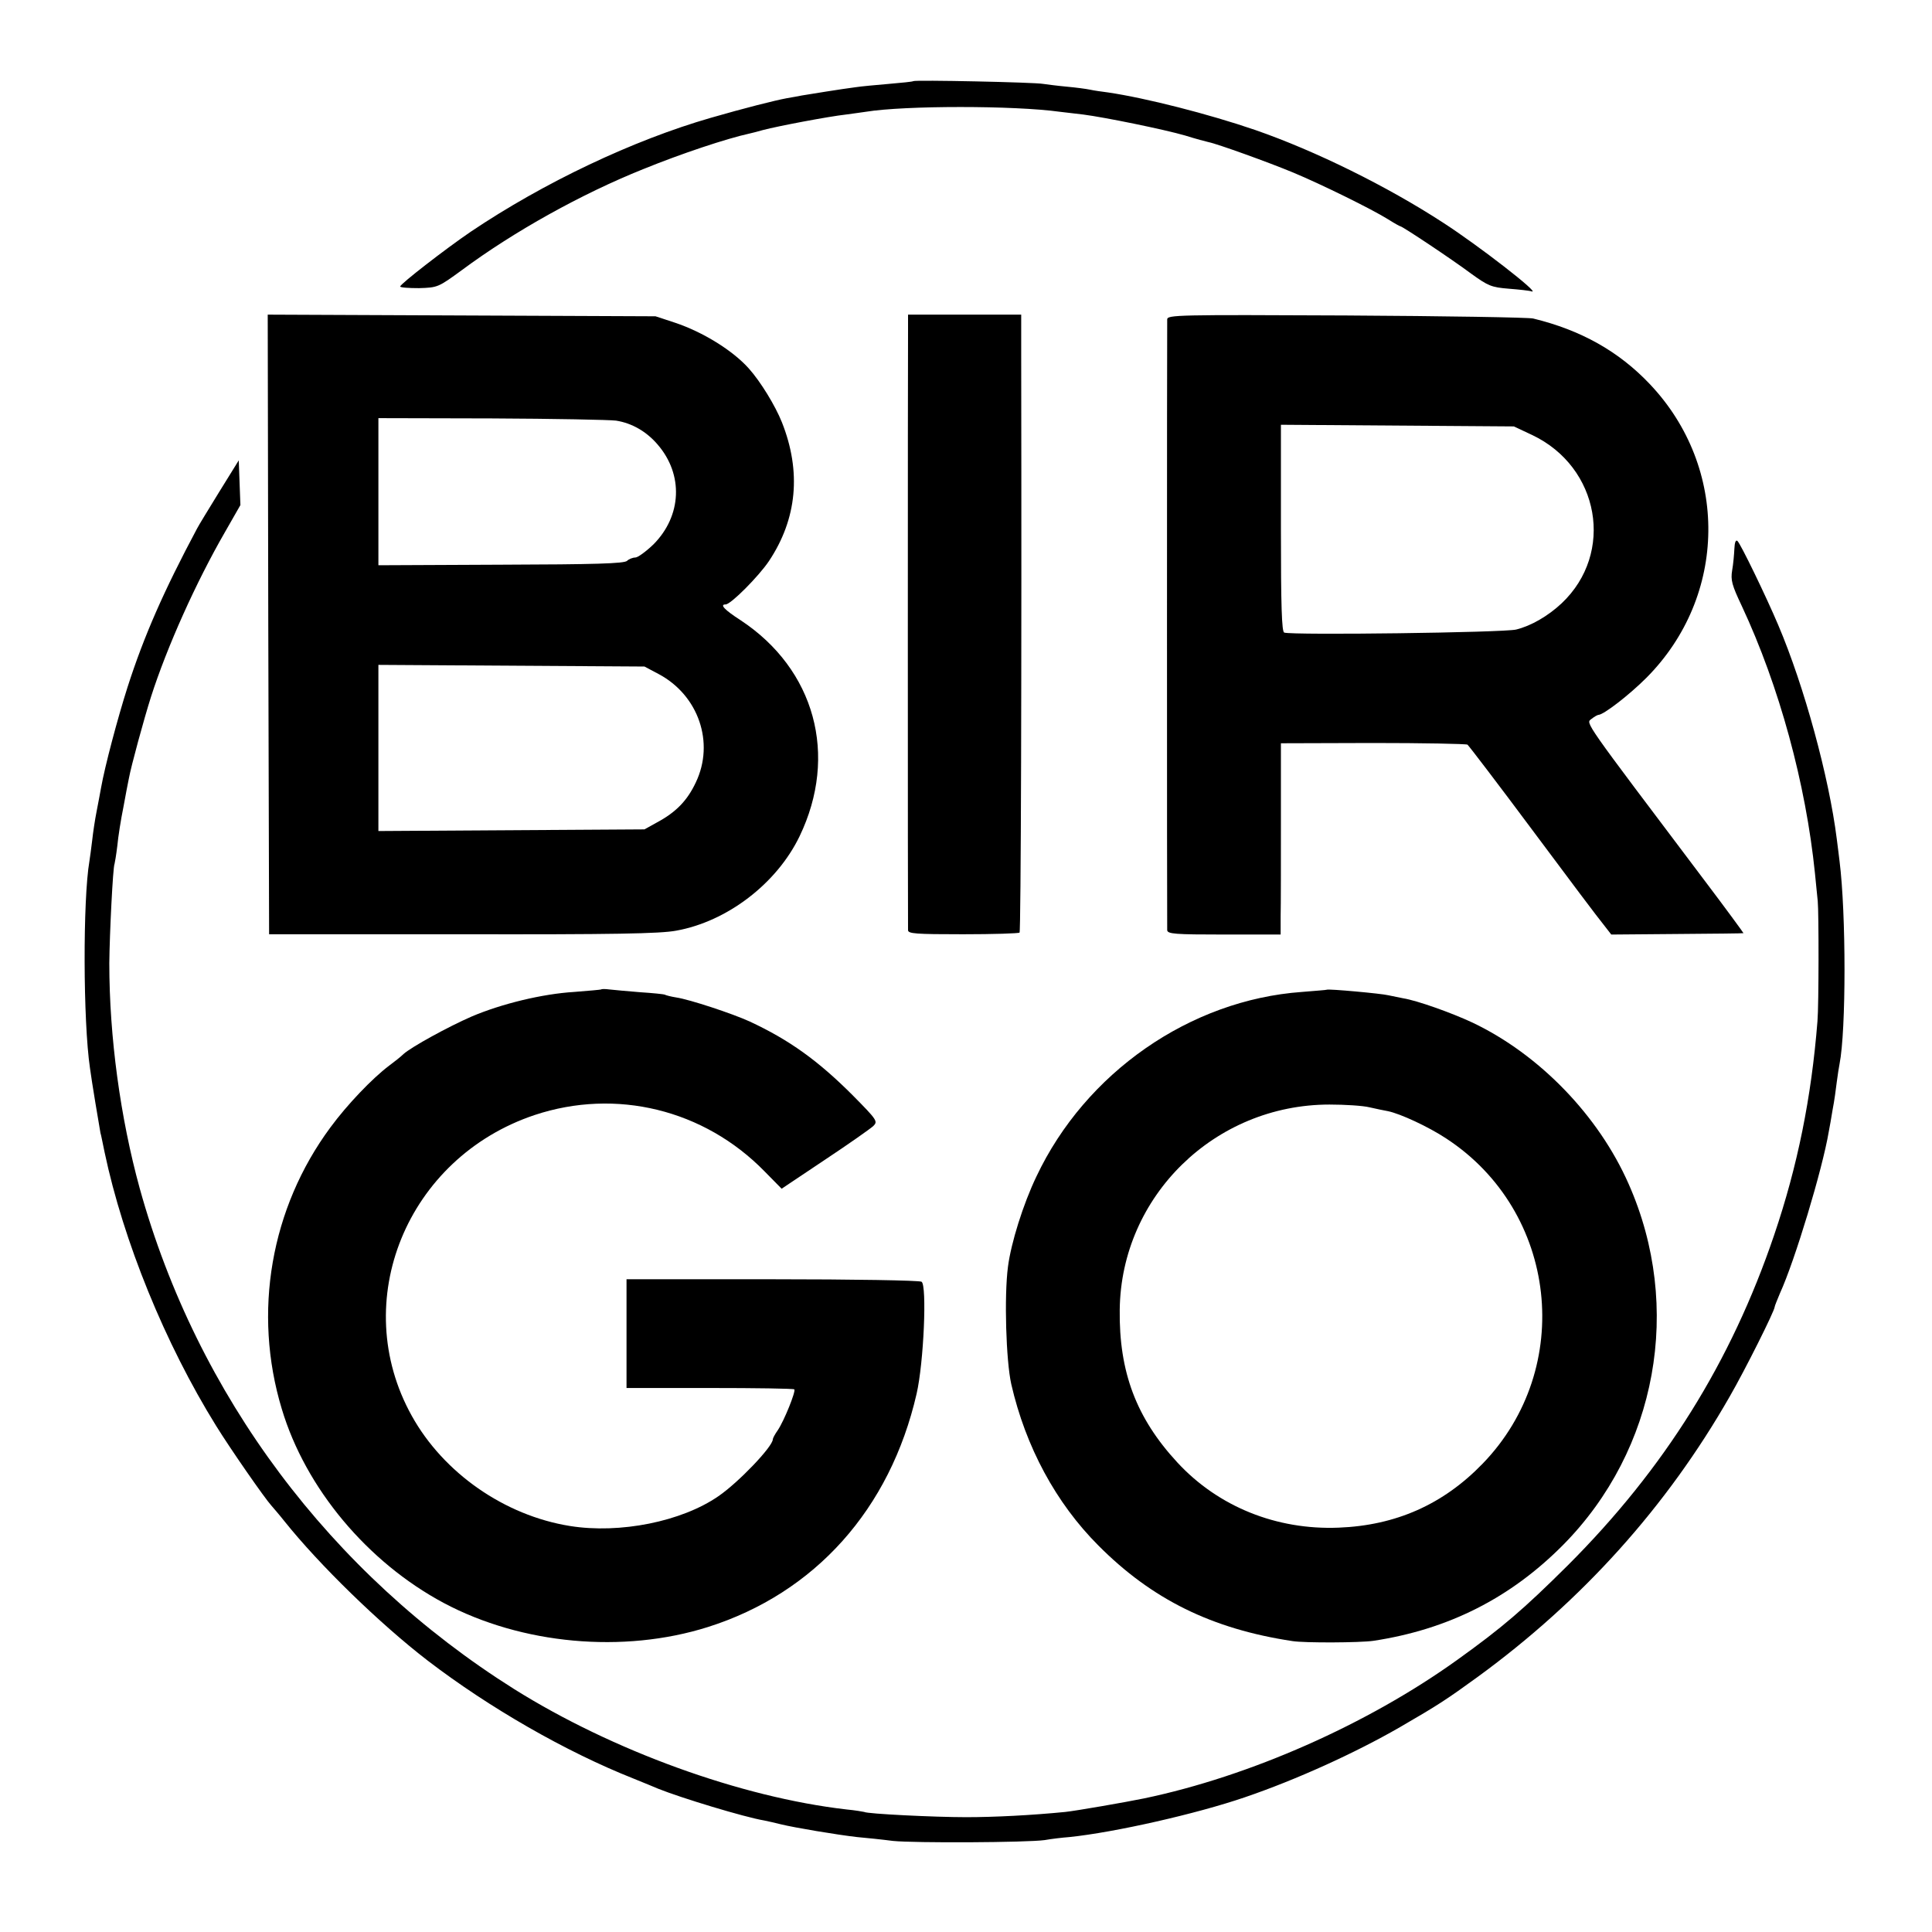
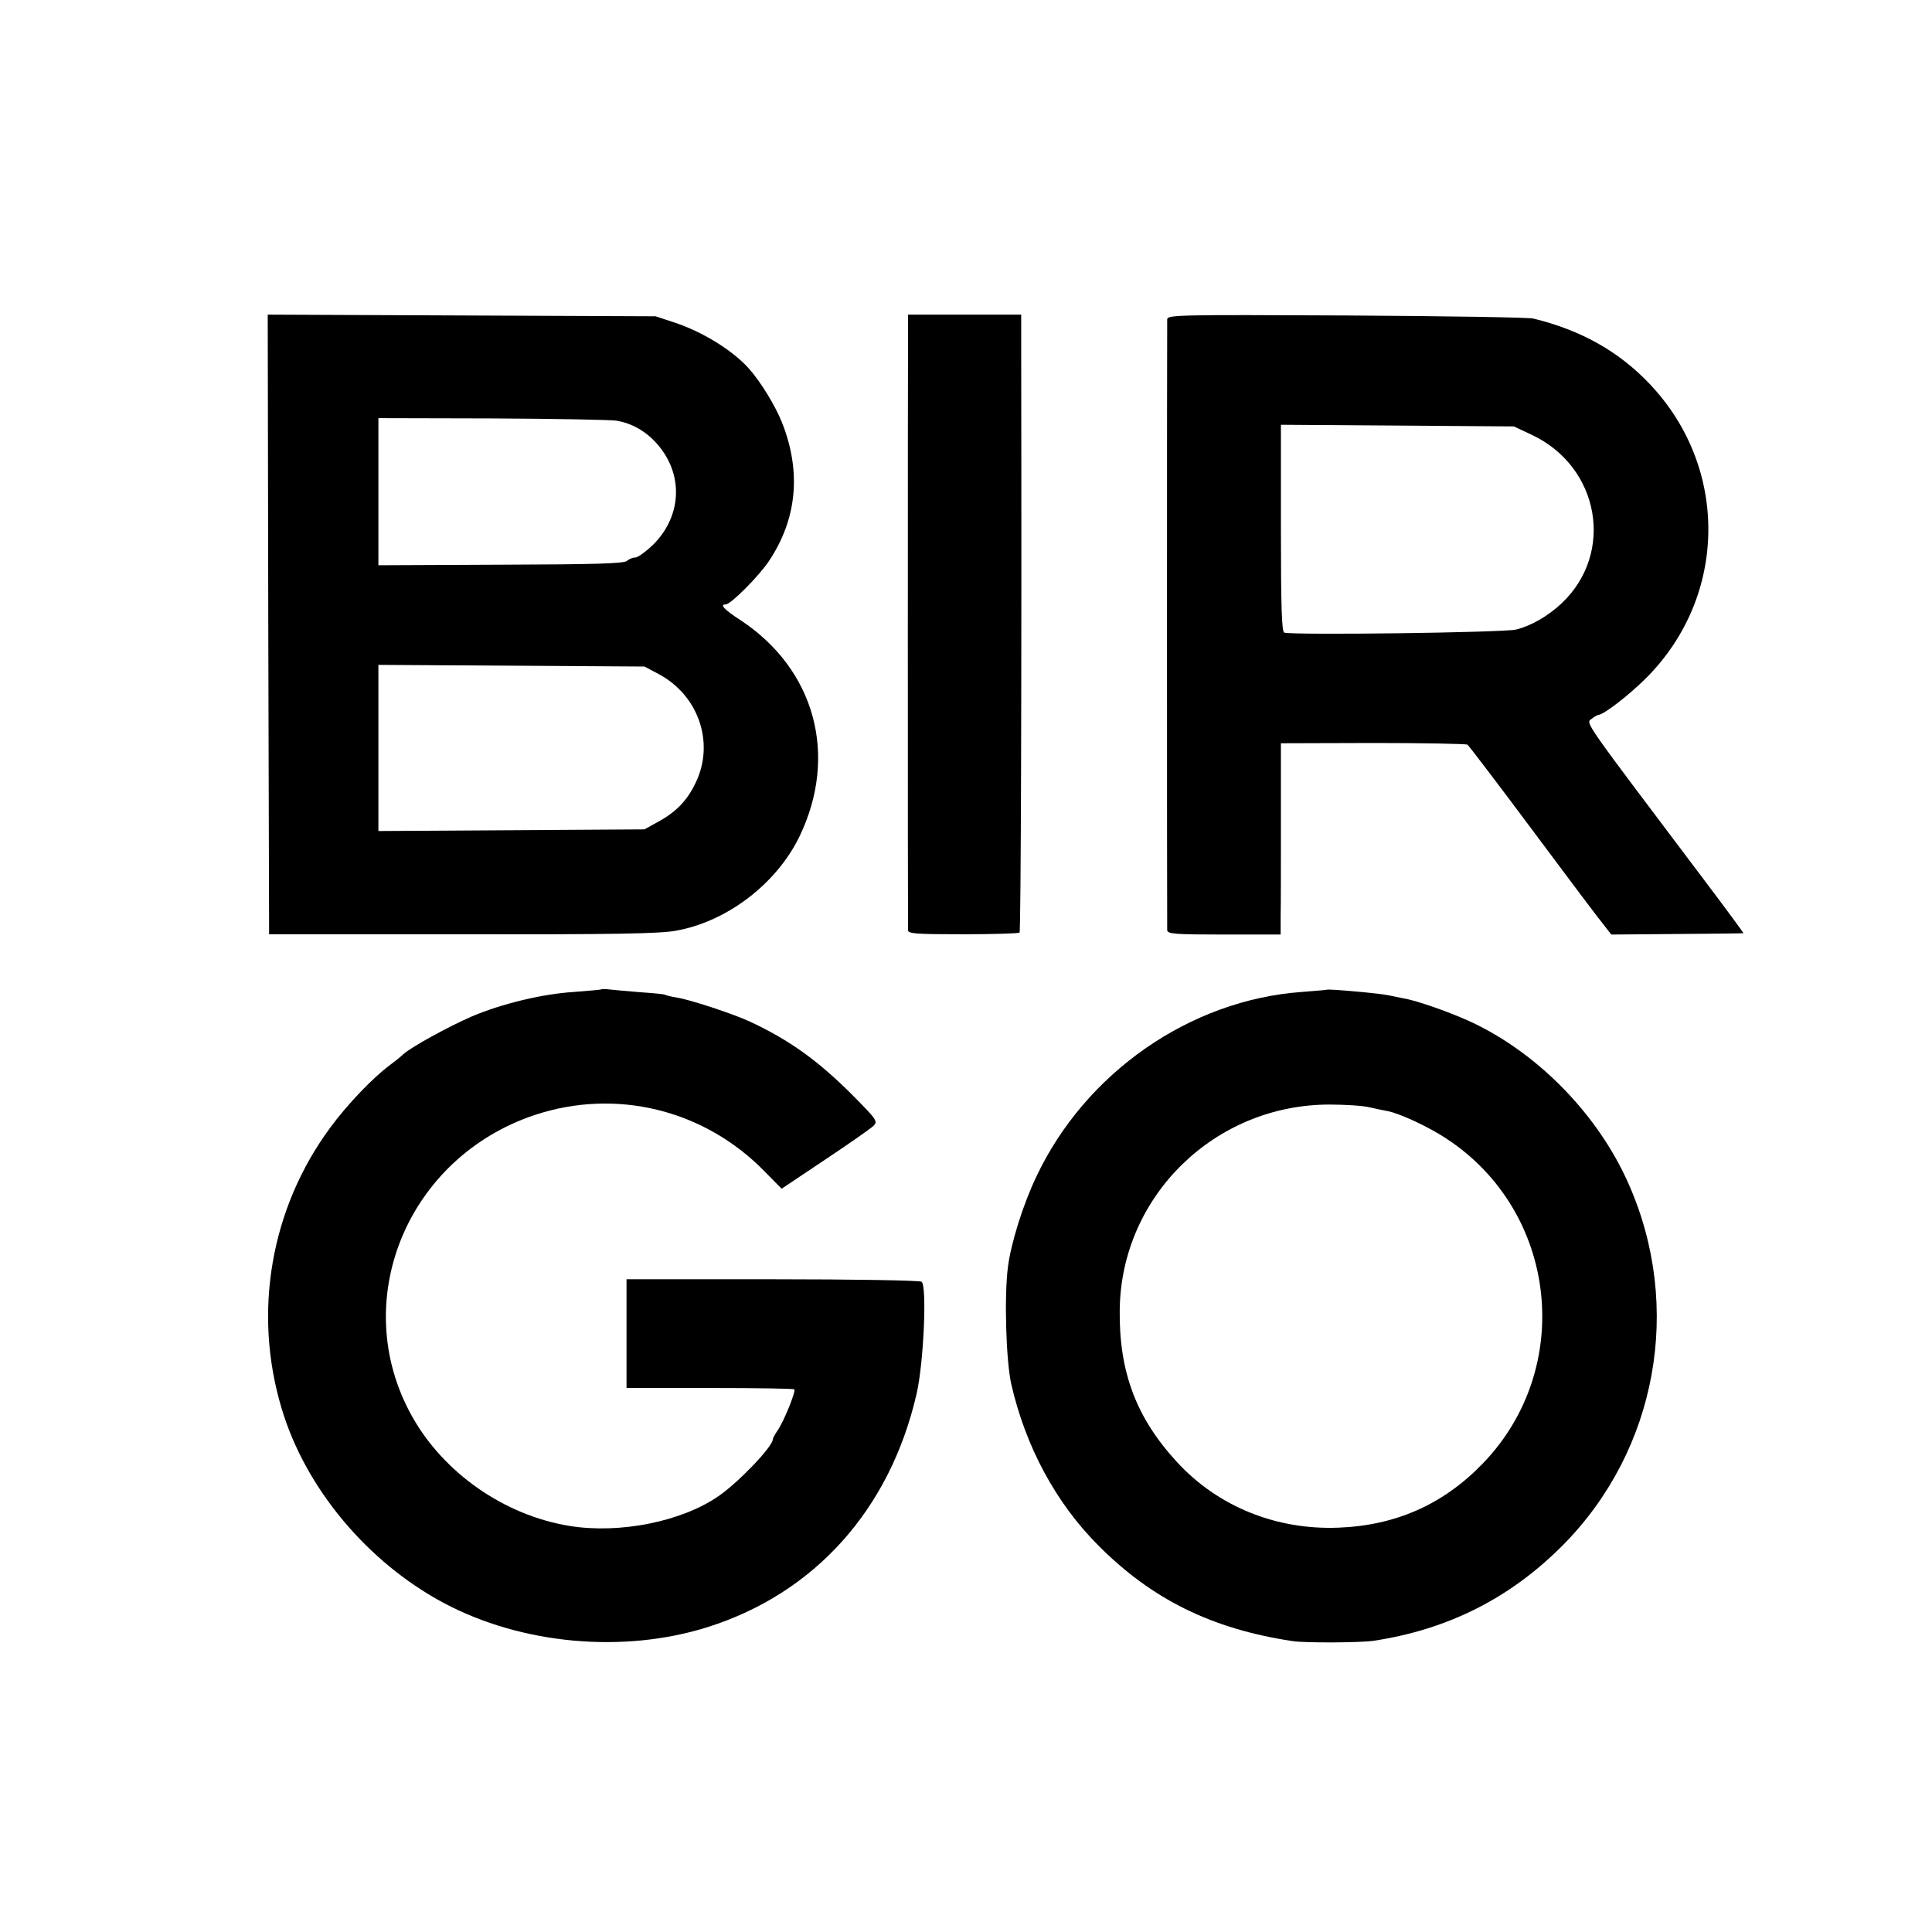
<svg xmlns="http://www.w3.org/2000/svg" version="1.0" width="700pt" height="700pt" viewBox="0 0 700 700" preserveAspectRatio="xMidYMid meet">
  <g transform="translate(0,700) scale(0.1,-0.1)" fill="#000000" stroke="none">
-     <path d="M3309 6706 c-2 -2 -42 -6 -89 -10 -47 -4 -101 -9 -120 -12 -48 -6 -171 -26 -195 -30 -11 -2 -36 -7 -55 -10 -43 -8 -154 -36 -275 -71 -281 -81 -604 -234 -870 -413 -91 -62 -255 -189 -255 -198 0 -4 31 -6 68 -6 68 2 70 3 155 65 190 141 435 277 657 366 140 57 303 111 385 129 6 1 28 7 50 13 53 14 237 49 300 56 28 4 60 8 72 10 141 23 538 23 703 0 19 -2 58 -7 85 -10 78 -10 293 -54 369 -76 38 -12 76 -22 85 -24 31 -6 217 -73 306 -110 101 -42 286 -133 345 -170 22 -14 42 -25 44 -25 7 0 186 -119 257 -172 61 -44 73 -49 135 -54 38 -3 76 -7 84 -10 33 -9 -194 167 -321 249 -203 132 -462 260 -681 336 -169 58 -397 116 -533 136 -23 3 -52 7 -65 10 -14 3 -52 8 -85 11 -33 3 -71 8 -85 10 -31 6 -466 15 -471 10z" />
    <path d="M972 4738 l3 -1123 700 0 c545 -1 717 2 775 13 184 33 364 170 447 342 141 293 56 605 -214 783 -59 38 -76 57 -54 57 19 0 120 102 157 157 102 153 118 324 47 503 -24 60 -77 147 -120 195 -58 65 -166 132 -268 166 l-70 23 -703 3 -702 3 2 -1122z m1260 738 c58 -9 111 -40 151 -87 94 -109 87 -258 -15 -361 -27 -26 -57 -48 -66 -48 -10 0 -24 -6 -30 -12 -10 -10 -117 -13 -457 -14 l-444 -2 0 267 0 266 411 -1 c226 -1 428 -5 450 -8z m154 -918 c145 -77 204 -249 135 -393 -31 -66 -72 -108 -141 -145 l-45 -25 -482 -3 -482 -3 0 301 0 301 482 -3 482 -3 51 -27z" />
    <path d="M3290 5798 c-1 -88 -1 -2150 0 -2168 0 -13 27 -15 199 -15 110 0 202 3 205 6 5 5 8 946 6 2092 l0 147 -205 0 -205 0 0 -62z" />
    <path d="M4229 5843 c-1 -23 -1 -2193 0 -2213 1 -14 28 -16 206 -16 l205 0 0 66 c1 36 1 191 1 346 l0 281 332 1 c184 0 338 -3 344 -6 5 -4 112 -144 237 -312 125 -168 240 -321 256 -340 l28 -36 239 2 c131 1 239 2 240 3 1 0 -64 89 -145 196 -438 581 -427 564 -406 580 10 8 22 15 26 15 19 1 111 72 173 134 295 296 300 762 12 1065 -112 118 -249 195 -422 237 -16 4 -321 9 -677 11 -613 3 -648 2 -649 -14z m1322 -419 c245 -116 300 -428 107 -610 -49 -46 -111 -82 -165 -95 -45 -11 -810 -21 -840 -11 -9 3 -12 96 -12 378 l0 375 422 -3 422 -3 66 -31z" />
-     <path d="M795 5219 c-38 -62 -75 -122 -81 -134 -120 -225 -192 -388 -252 -575 -36 -113 -82 -286 -96 -365 -3 -16 -10 -55 -16 -85 -6 -30 -13 -77 -16 -105 -3 -27 -8 -61 -10 -75 -24 -139 -23 -581 2 -750 5 -40 35 -220 38 -235 2 -5 8 -37 15 -70 68 -322 219 -693 404 -991 52 -84 177 -264 201 -290 6 -7 27 -31 46 -55 127 -159 347 -373 520 -506 222 -170 500 -330 745 -427 39 -16 79 -32 90 -37 82 -33 312 -103 384 -115 14 -3 42 -9 61 -14 49 -12 204 -38 275 -46 33 -3 92 -9 130 -14 77 -8 486 -6 550 3 22 4 63 9 90 11 164 17 460 84 635 144 185 63 399 160 562 254 140 81 170 101 283 183 378 276 684 616 912 1015 56 97 163 311 163 325 0 3 9 25 19 49 54 118 154 449 177 586 3 14 9 50 14 80 6 30 12 75 15 100 3 25 8 54 10 65 24 121 24 545 0 735 -2 19 -7 55 -10 80 -28 224 -118 554 -212 775 -44 104 -137 296 -148 305 -6 5 -10 -5 -11 -28 -1 -21 -4 -56 -8 -78 -6 -36 -1 -54 35 -130 136 -291 232 -644 265 -969 4 -38 8 -83 10 -100 4 -40 4 -377 -1 -435 -22 -277 -72 -525 -157 -775 -156 -460 -397 -846 -747 -1196 -161 -160 -238 -226 -401 -343 -326 -234 -752 -422 -1135 -502 -68 -14 -247 -45 -285 -49 -121 -12 -256 -19 -360 -19 -114 0 -359 12 -369 19 -4 1 -32 6 -64 9 -383 44 -848 213 -1204 436 -666 419 -1149 1064 -1357 1815 -70 255 -110 548 -110 815 1 104 13 350 19 360 1 3 6 32 10 65 3 33 13 96 22 140 8 44 17 91 20 105 8 44 54 213 80 295 58 181 163 415 268 597 l56 98 -3 81 -3 81 -70 -113z" />
    <path d="M2178 3415 c-2 -1 -46 -5 -98 -9 -115 -7 -263 -43 -371 -89 -85 -37 -218 -110 -247 -136 -9 -9 -33 -28 -52 -42 -61 -46 -152 -141 -213 -224 -216 -292 -282 -670 -176 -1020 86 -287 310 -555 587 -703 282 -150 650 -184 957 -87 388 123 660 427 756 845 26 113 38 393 18 406 -8 5 -251 9 -541 9 l-528 0 0 -197 0 -197 301 0 c166 0 304 -2 307 -5 6 -7 -37 -114 -60 -148 -10 -14 -18 -29 -18 -33 0 -26 -124 -156 -197 -206 -133 -92 -357 -137 -538 -108 -237 38 -458 192 -573 399 -231 415 -18 935 445 1090 295 98 614 20 833 -204 l62 -63 157 105 c86 57 164 112 175 122 17 17 15 21 -75 112 -125 125 -229 200 -373 267 -61 28 -218 80 -266 87 -19 3 -38 8 -41 10 -4 2 -44 6 -90 9 -46 4 -96 8 -111 10 -15 2 -28 2 -30 0z" />
    <path d="M4807 3414 c-1 -1 -42 -4 -90 -8 -405 -29 -784 -292 -962 -669 -48 -100 -92 -241 -103 -327 -14 -107 -7 -340 12 -425 52 -227 162 -431 316 -585 194 -195 411 -302 703 -346 44 -7 245 -6 293 1 271 41 497 155 688 348 340 344 434 862 237 1307 -109 248 -324 470 -566 585 -77 36 -201 80 -251 88 -16 3 -40 8 -54 11 -23 6 -219 24 -223 20z m155 -426 c23 -5 54 -12 67 -14 44 -9 146 -56 211 -99 404 -264 467 -832 132 -1178 -143 -148 -315 -224 -522 -232 -225 -9 -436 76 -584 236 -149 161 -212 328 -209 554 5 411 344 743 760 743 55 0 121 -4 145 -10z" />
  </g>
</svg>